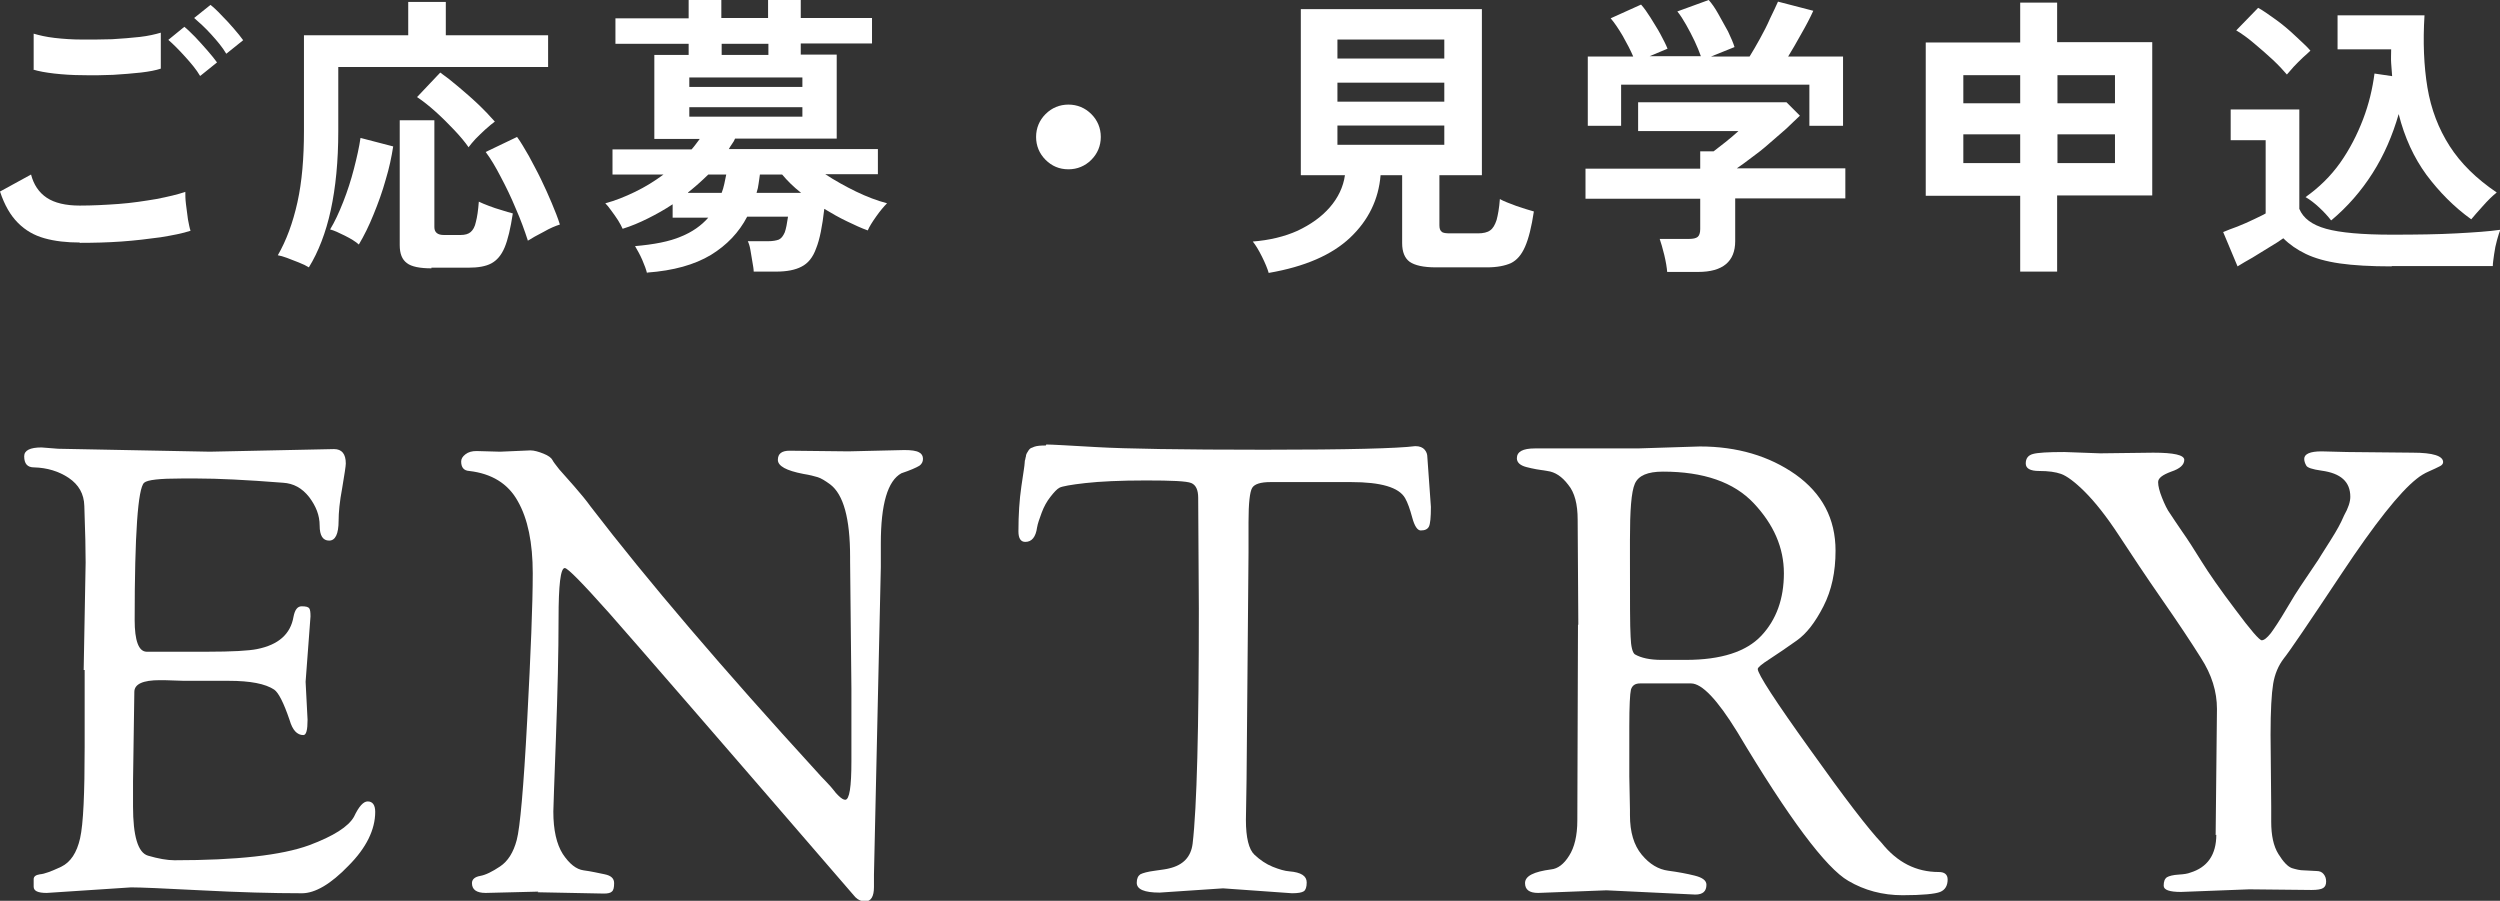
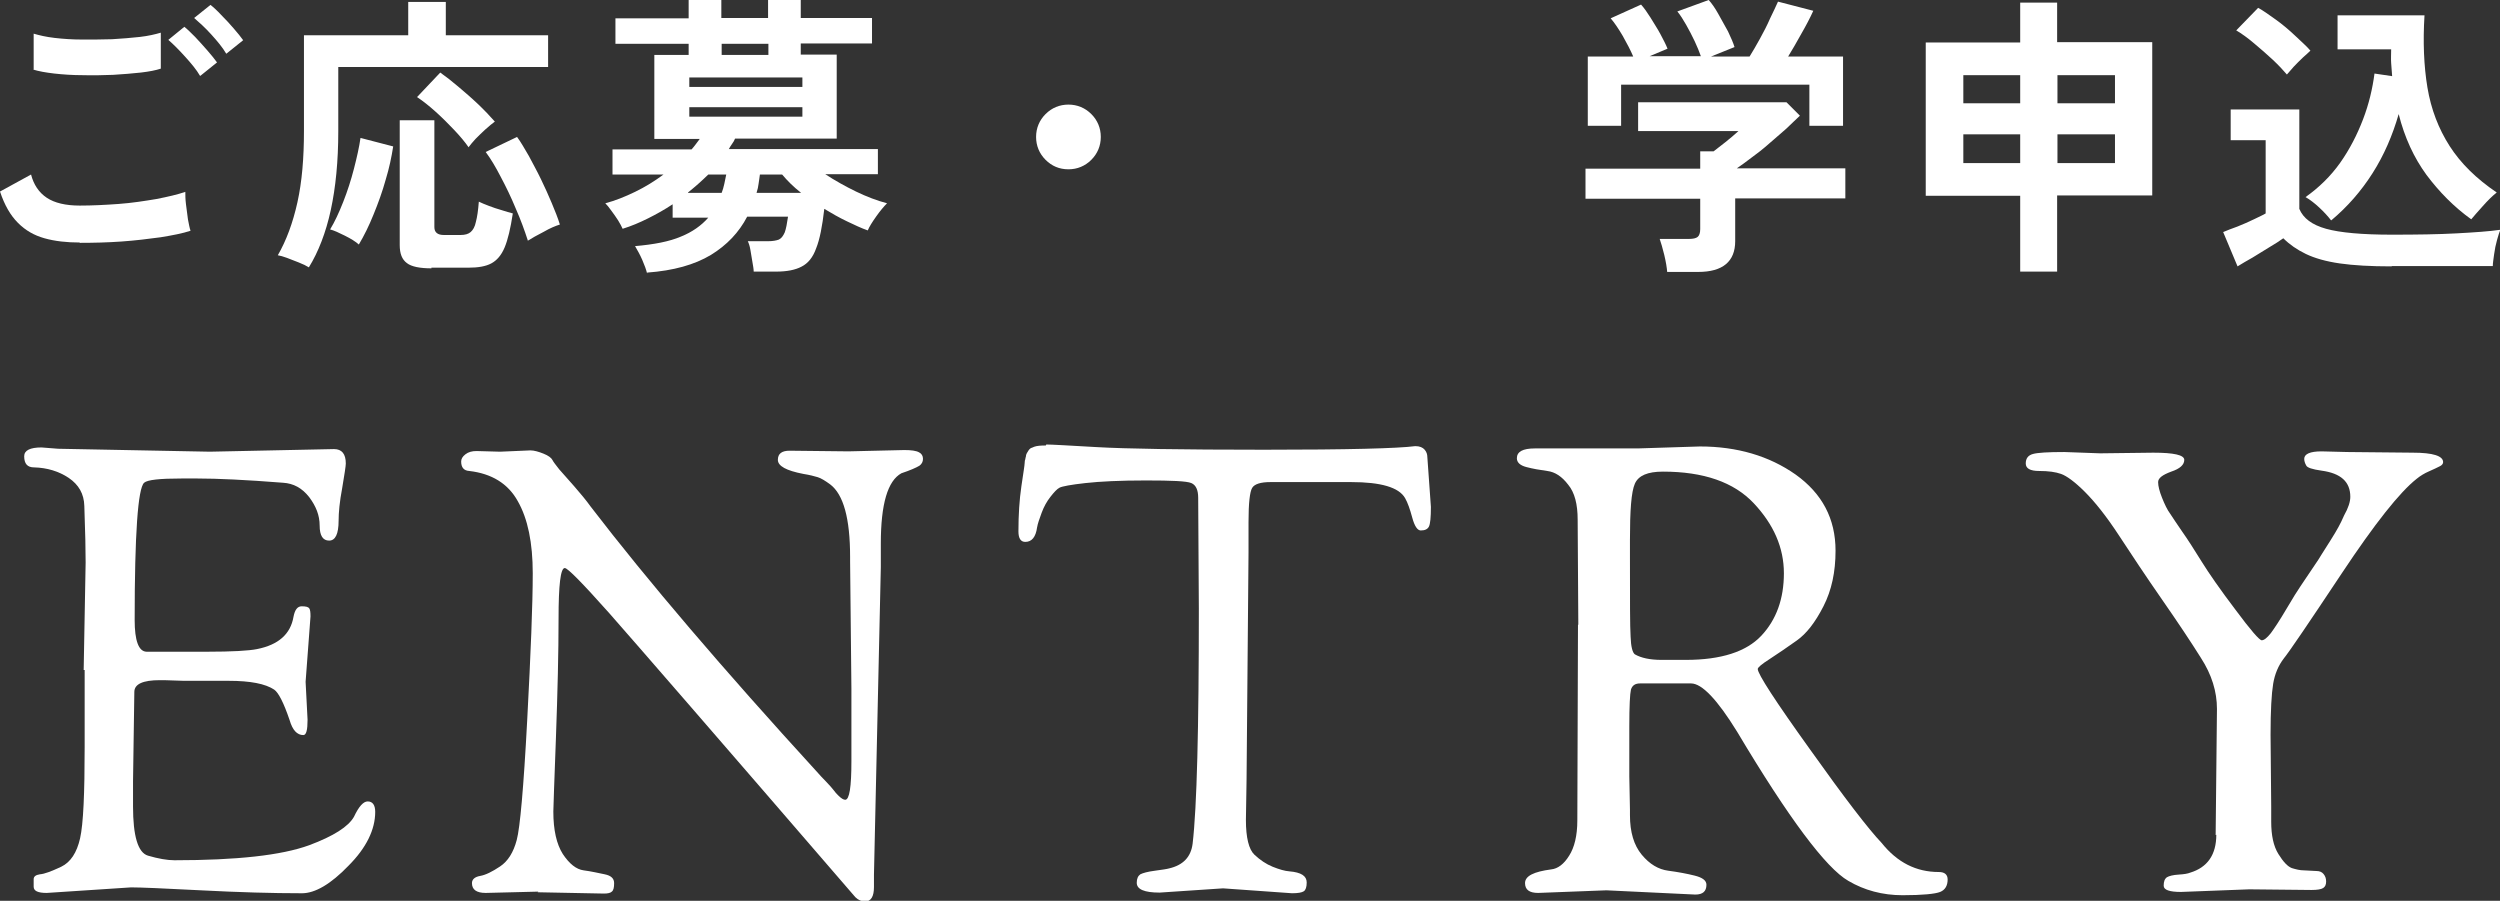
<svg xmlns="http://www.w3.org/2000/svg" id="_レイヤー_2" viewBox="0 0 76.49 27.56">
  <rect x="0" y="0" width="76.49" height="27.56" fill="#333333" stroke="none" />
  <g id="_下部固定メニュー">
    <path d="M2.44,7.42c-.4,0-.76-.04-1.08-.13s-.58-.24-.81-.47-.41-.54-.55-.96l.95-.52c.08.31.24.55.48.71.24.16.58.24,1.01.24.38,0,.78-.02,1.19-.05s.79-.09,1.15-.15c.36-.07.66-.14.89-.22,0,.1,0,.22.02.38s.04.31.06.46c.03.15.05.27.08.35-.24.08-.55.14-.92.2-.37.05-.77.1-1.2.13-.43.03-.85.04-1.27.04ZM1.03,2.12v-1.09c.17.05.38.1.64.13.26.03.54.05.85.05.3,0,.61,0,.91-.01.31-.02.59-.04.85-.07.26-.03.47-.08.64-.13v1.1c-.15.05-.35.09-.61.12-.26.03-.54.05-.85.07-.3.01-.61.02-.93.01-.31,0-.6-.02-.87-.05-.26-.03-.48-.07-.64-.12ZM6.12,2.32c-.11-.19-.27-.38-.46-.59-.19-.21-.36-.38-.51-.51l.49-.4c.09.07.2.18.33.31.13.14.26.28.38.42s.22.26.29.36l-.51.41ZM6.92,1.64c-.11-.19-.27-.38-.46-.59s-.37-.37-.52-.5l.5-.4c.09.07.2.17.33.31.13.13.26.27.38.41.12.14.22.26.29.36l-.51.41Z" style="fill:#fff; stroke-width:0px;" />
    <path d="M9.45,8.18c-.08-.05-.18-.1-.31-.15-.13-.05-.25-.1-.36-.14s-.21-.07-.28-.08c.26-.45.46-.99.6-1.62s.2-1.36.2-2.18V1.08h3.19V.06h1.15v1.02h3.13v.97h-6.42v1.97c0,.91-.08,1.72-.23,2.41s-.38,1.28-.67,1.75ZM10.99,7.49c-.11-.1-.26-.19-.44-.28-.18-.09-.33-.16-.45-.19.14-.23.27-.51.4-.84.13-.33.24-.67.33-1.02s.16-.66.2-.94l1,.26c-.05.32-.12.66-.23,1.02-.1.36-.23.72-.37,1.06-.14.35-.29.65-.45.92ZM13.2,8.21c-.35,0-.61-.05-.75-.16-.15-.11-.22-.29-.22-.55v-3.82h1.06v3.27c0,.16.1.24.29.24h.51c.14,0,.24-.03.31-.09.07-.06.13-.16.16-.31.04-.15.07-.35.09-.62.08.04.18.08.31.13s.25.09.39.13c.13.04.25.08.34.1-.07.46-.15.8-.25,1.04-.1.24-.24.4-.41.49-.17.09-.4.13-.7.13h-1.13ZM14.34,4.51c-.11-.16-.26-.34-.44-.53-.18-.19-.37-.38-.57-.56-.2-.18-.39-.33-.57-.45l.71-.75c.17.12.35.26.55.43s.4.34.6.53c.2.19.37.37.52.54-.08.06-.18.14-.29.24s-.21.2-.3.29c-.09.1-.16.18-.21.25ZM16.15,7.36c-.1-.31-.22-.64-.37-.98-.14-.34-.3-.67-.46-.97-.16-.31-.31-.56-.46-.76l.96-.46c.12.16.23.36.36.58.12.23.25.46.37.71s.23.49.33.73c.1.24.19.46.25.66-.13.04-.3.11-.49.22-.2.1-.37.2-.5.28Z" style="fill:#fff; stroke-width:0px;" />
    <path d="M19.8,8.37c-.03-.12-.08-.26-.15-.42s-.15-.3-.22-.42c.58-.05,1.05-.14,1.4-.29.35-.14.63-.34.84-.58h-1.09v-.41c-.24.16-.49.3-.75.43-.26.13-.52.24-.78.32-.03-.07-.08-.16-.14-.26-.07-.1-.13-.2-.21-.3-.07-.1-.13-.17-.18-.22.3-.08.6-.2.91-.35.31-.15.6-.33.87-.53h-1.56v-.77h2.42c.05-.05.09-.11.13-.16.04-.05.08-.11.12-.16h-1.39V1.68h1.05v-.34h-2.24v-.78h2.24V0h1v.55h1.43V0h1v.55h2.18v.78h-2.18v.34h1.1v2.57h-3.11c-.02.05-.05.11-.09.16-.04.05-.07.11-.1.16h4.56v.77h-1.61c.29.19.61.37.94.53s.65.28.95.36c-.1.1-.21.23-.33.4-.12.17-.21.31-.26.43-.2-.07-.41-.17-.64-.28s-.46-.24-.69-.38c-.06.53-.14.94-.25,1.21-.1.28-.25.46-.45.56-.19.1-.45.15-.77.15h-.69c0-.08-.02-.18-.04-.3-.02-.12-.04-.24-.06-.36-.02-.12-.05-.21-.08-.27h.62c.14,0,.25-.02.33-.05.08-.04.13-.11.18-.22.04-.11.07-.27.1-.48h-1.25c-.25.48-.62.87-1.11,1.17-.5.3-1.14.48-1.95.54ZM21.05,5.9h1.03c.03-.08.06-.17.08-.27.02-.1.04-.19.06-.29h-.55c-.1.1-.2.19-.3.28-.1.09-.21.18-.32.27ZM21.09,2.66h3.46v-.29h-3.46v.29ZM21.09,3.57h3.46v-.29h-3.46v.29ZM22.08,1.68h1.43v-.34h-1.43v.34ZM23.15,5.9h1.36c-.23-.18-.42-.37-.58-.56h-.68c-.01.1-.03.19-.04.28s-.03.18-.06.27Z" style="fill:#fff; stroke-width:0px;" />
    <path d="M32.69,5.18c-.28,0-.51-.1-.7-.29s-.29-.43-.29-.7.1-.51.29-.7.43-.29.7-.29.51.1.7.29c.19.19.29.43.29.7s-.1.51-.29.7c-.19.19-.43.29-.7.29Z" style="fill:#fff; stroke-width:0px;" />
-     <path d="M38.82,8.36c-.04-.14-.11-.31-.21-.51s-.19-.35-.28-.46c.51-.04.97-.15,1.37-.33.4-.19.73-.42.99-.72.25-.29.41-.62.46-.98h-1.35V.28h5.54v5.08h-1.3v1.53c0,.1.02.16.07.2.04.04.13.05.27.05h.84c.16,0,.29-.03.37-.09.09-.06.15-.17.2-.32.04-.15.08-.36.1-.64.12.07.29.13.5.21.21.07.39.13.54.17-.07.47-.16.83-.27,1.08-.11.25-.25.41-.43.5-.18.08-.42.13-.73.13h-1.57c-.38,0-.64-.06-.8-.17-.15-.11-.23-.3-.23-.57v-2.08h-.66c-.06.74-.37,1.38-.93,1.91-.56.53-1.39.89-2.49,1.08ZM40.92,1.79h3.27v-.58h-3.27v.58ZM40.92,3.11h3.27v-.58h-3.27v.58ZM40.92,4.43h3.27v-.59h-3.27v.59Z" style="fill:#fff; stroke-width:0px;" />
    <path d="M51.01,8.33c-.01-.14-.04-.32-.09-.53-.05-.21-.1-.37-.14-.49h.9c.12,0,.21-.02.26-.06.05-.04.08-.12.08-.24v-.93h-3.51v-.92h3.51v-.53h.41c.09-.07.21-.16.36-.28.15-.12.28-.23.4-.34h-3.07v-.88h4.54l.41.41c-.12.11-.26.25-.42.4-.17.15-.35.3-.53.46s-.36.3-.54.43c-.17.13-.32.24-.44.32h3.32v.92h-3.37v1.31c0,.62-.38.94-1.13.94h-.95ZM48.58,3.85V1.73h1.39c-.08-.19-.19-.4-.32-.63-.13-.22-.25-.4-.37-.54l.93-.42c.09.1.19.24.29.4.1.17.21.33.3.5s.17.32.22.45l-.55.23h1.57c-.05-.14-.11-.29-.19-.46-.08-.17-.17-.34-.26-.5s-.18-.3-.27-.41l.96-.35c.09.1.19.24.29.42s.2.36.3.54c.09.19.16.35.2.48l-.72.29h1.18c.1-.16.21-.35.32-.55s.22-.41.31-.62c.1-.2.18-.38.24-.51l1.08.28c-.1.22-.22.45-.37.71-.14.26-.28.49-.4.69h1.68v2.12h-1.03v-1.26h-5.76v1.26h-1.02Z" style="fill:#fff; stroke-width:0px;" />
    <path d="M61.81,8.32v-2.33h-2.89V1.3h2.89V.08h1.13v1.21h2.91v4.69h-2.91v2.33h-1.13ZM60.07,3.16h1.74v-.86h-1.74v.86ZM60.07,4.99h1.74v-.88h-1.74v.88ZM62.95,3.16h1.76v-.86h-1.76v.86ZM62.95,4.99h1.76v-.88h-1.76v.88Z" style="fill:#fff; stroke-width:0px;" />
    <path d="M73.17,8.15c-.64,0-1.16-.03-1.58-.09-.42-.06-.77-.16-1.04-.29s-.5-.29-.69-.48c-.11.08-.25.17-.42.27-.17.11-.35.21-.52.32-.18.1-.33.19-.46.27l-.44-1.05c.12-.05.27-.11.44-.17.17-.07.34-.14.5-.22.16-.08.28-.13.36-.18v-2.24h-1.07v-.94h2.1v3.04c.12.29.39.49.82.61s1.11.18,2.01.18c.77,0,1.43-.01,1.98-.04.55-.03,1-.06,1.34-.11-.03.07-.06.17-.1.31s-.07.29-.09.44c-.02.15-.04.27-.04.36-.17,0-.39,0-.66,0s-.56,0-.86,0-.59,0-.87,0h-.7ZM69.97,2.28c-.11-.13-.25-.28-.43-.45s-.37-.33-.57-.5-.38-.3-.55-.4l.67-.69c.15.08.33.21.54.36s.41.32.6.5.35.32.46.45c-.05.05-.13.12-.23.21-.1.09-.19.19-.28.28-.09.1-.16.18-.21.24ZM71.32,6.74c-.1-.13-.22-.26-.36-.39s-.28-.24-.42-.32c.41-.29.77-.64,1.06-1.05s.52-.86.7-1.33c.18-.47.29-.94.35-1.4l.54.08c-.01-.13-.02-.27-.03-.4s0-.27,0-.42h-1.64V.47h2.66c-.05.81-.02,1.55.09,2.21.11.66.34,1.26.68,1.79.34.53.82,1,1.44,1.42-.14.11-.28.25-.43.42-.15.17-.27.3-.35.4-.53-.38-.98-.84-1.37-1.36-.38-.52-.67-1.14-.85-1.86-.19.66-.45,1.26-.8,1.81s-.77,1.03-1.26,1.44Z" style="fill:#fff; stroke-width:0px;" />
    <path d="M2.56,20.5l.06-3.29c0-.34-.01-.92-.04-1.73-.01-.37-.17-.65-.48-.86-.3-.2-.66-.31-1.06-.32-.2,0-.3-.11-.3-.34,0-.18.18-.27.53-.27l.51.04,4.64.09,3.8-.08c.24,0,.36.15.36.44,0,.08-.04.33-.11.75-.08.42-.11.76-.11,1,0,.41-.1.61-.29.61s-.29-.15-.29-.46-.11-.59-.32-.87c-.22-.28-.48-.42-.8-.44-1.14-.09-2.01-.13-2.62-.13h-.49c-.66,0-1.04.04-1.14.13-.19.17-.29,1.56-.29,4.2,0,.63.12.96.36.97h1.86c.76,0,1.27-.03,1.52-.08.66-.13,1.03-.46,1.12-.99.04-.21.12-.32.25-.32s.2.02.23.06.04.12.04.25l-.15,2,.06,1.16c0,.32-.04.47-.13.47-.19,0-.33-.15-.42-.46-.18-.53-.34-.84-.47-.93-.27-.18-.73-.27-1.39-.27h-1.37l-.61-.02h-.13c-.52,0-.78.12-.78.36l-.04,2.74v.76c0,.91.15,1.42.46,1.51s.58.14.81.14c1.9,0,3.27-.15,4.12-.46.75-.28,1.2-.57,1.37-.87.15-.32.29-.47.42-.47.15,0,.23.11.23.32,0,.54-.27,1.1-.82,1.65-.54.56-1.02.84-1.42.84-.91,0-1.94-.03-3.09-.09s-1.86-.09-2.14-.09l-2.58.17c-.27,0-.4-.06-.4-.19v-.23c0-.08.06-.13.19-.15.14-.01.35-.09.65-.23.29-.14.48-.43.58-.87s.14-1.38.14-2.79v-2.36Z" style="fill:#fff; stroke-width:0px;" />
    <path d="M16.47,27.28l-1.61.04c-.28,0-.42-.1-.42-.3,0-.11.08-.19.25-.22s.37-.13.61-.29c.24-.16.41-.43.51-.81.1-.37.21-1.59.32-3.66s.17-3.57.17-4.5-.15-1.67-.46-2.21c-.3-.54-.8-.84-1.48-.92-.17-.01-.25-.11-.25-.29,0-.08.04-.15.13-.22.09-.07.2-.1.34-.1l.72.02.93-.04c.11,0,.25.04.4.1s.24.13.27.19c.03.06.1.15.21.29.12.13.27.31.46.52.19.22.36.42.51.63,1.72,2.24,4.03,4.95,6.92,8.11.08.09.17.19.28.3.11.11.18.2.23.26.04.06.09.11.14.16.09.09.16.13.21.13.13,0,.19-.39.19-1.18v-2.22l-.04-3.9v-.13c0-1.17-.2-1.91-.61-2.22-.15-.11-.28-.19-.38-.22-.1-.03-.25-.07-.44-.1-.52-.1-.78-.24-.78-.43s.12-.28.36-.28l1.8.02,1.71-.04c.21,0,.36.02.45.07.08.04.12.11.12.2s-.04.16-.11.21c-.1.06-.28.14-.55.23-.42.23-.63.94-.63,2.15v.72l-.21,9.41v.38c0,.29-.09.44-.27.44-.11,0-.21-.04-.3-.13-4.21-4.88-6.72-7.77-7.53-8.69-.82-.92-1.27-1.38-1.36-1.38-.13,0-.19.52-.19,1.55s-.03,2.24-.08,3.63c-.05,1.39-.08,2.14-.08,2.27,0,.57.1,1,.29,1.3.2.3.41.47.64.5s.44.08.64.12c.2.04.29.13.29.27s-.02.22-.07.26c-.04.04-.12.06-.24.06l-2.03-.04Z" style="fill:#fff; stroke-width:0px;" />
    <path d="M32.01,13.6c.16,0,.68.03,1.55.08.87.05,2.57.08,5.12.08s4.09-.04,4.62-.11c.14,0,.23.04.29.11s.08.15.08.21l.11,1.54c0,.32-.02.52-.06.6-.04.08-.12.12-.25.12-.1,0-.19-.13-.26-.39s-.14-.46-.22-.6c-.19-.33-.74-.49-1.65-.49h-2.47c-.3,0-.49.06-.56.18-.07.12-.11.46-.11,1.04v.93l-.06,6.95-.02,1.24c0,.54.09.9.26,1.06.17.16.36.29.56.37s.37.13.51.14c.36.03.53.14.53.34,0,.14-.03.23-.09.27-.06.04-.18.06-.36.06l-2.11-.15-1.94.13c-.47,0-.7-.1-.7-.3,0-.13.04-.21.11-.26.08-.04.22-.08.45-.11.22-.03.36-.05.43-.07.43-.1.67-.35.72-.76.13-1.11.19-3.51.19-7.18l-.02-3.4c0-.24-.07-.39-.21-.45-.14-.06-.6-.08-1.39-.08s-1.4.03-1.85.08c-.45.05-.71.1-.79.14-.08.04-.17.14-.28.28-.11.14-.2.3-.27.49s-.12.33-.14.45c-.04.29-.16.44-.36.44-.14,0-.21-.11-.21-.32,0-.51.03-.97.09-1.38.06-.41.1-.65.1-.71,0-.06.01-.1.02-.12,0-.02.01-.05.02-.09,0-.04.02-.08.03-.1.01-.02.03-.04.05-.08.02-.03.04-.05.07-.07.03-.01.06-.02.1-.04.08-.03.2-.04.36-.04Z" style="fill:#fff; stroke-width:0px;" />
    <path d="M48.29,19.11l-.02-3.21c0-.47-.09-.83-.29-1.07-.19-.25-.4-.39-.64-.42-.23-.03-.45-.07-.64-.12s-.29-.14-.29-.27c0-.2.18-.3.55-.3h3.15l1.9-.06c1.14,0,2.12.29,2.93.86.81.58,1.22,1.35,1.22,2.33,0,.65-.12,1.21-.37,1.7-.25.49-.52.84-.82,1.05-.3.21-.57.4-.82.56-.25.16-.37.26-.37.31,0,.15.53.97,1.6,2.46,1.06,1.49,1.79,2.44,2.19,2.86.48.6,1.06.89,1.75.89.18,0,.27.08.27.23,0,.19-.08.32-.23.38-.15.06-.54.1-1.15.1s-1.17-.15-1.66-.44c-.68-.39-1.82-1.91-3.4-4.56-.61-.99-1.08-1.48-1.41-1.48h-1.56c-.15,0-.24.06-.28.19-.03.13-.05.5-.05,1.12v1.54l.02,1.01v.17c0,.52.12.92.36,1.21.24.29.51.45.81.49.3.04.57.09.81.15.24.06.36.15.36.28,0,.2-.11.3-.34.3l-2.72-.13-2.09.08c-.27,0-.4-.1-.4-.3,0-.22.27-.35.8-.42.2-.02.39-.16.55-.42.16-.25.25-.61.25-1.08l.02-5.98ZM49.87,17.06c0,1.3,0,2.11.02,2.42.01.31.06.49.13.54.19.11.46.17.82.17h.74c1.08,0,1.85-.25,2.31-.74.46-.49.69-1.13.69-1.91s-.31-1.49-.92-2.14c-.61-.65-1.54-.97-2.78-.97-.47,0-.75.12-.86.37s-.15.82-.15,1.72v.53Z" style="fill:#fff; stroke-width:0px;" />
    <path d="M67.79,25.55l.04-3.86c0-.53-.16-1.05-.49-1.56-.3-.48-.7-1.08-1.2-1.8s-.93-1.37-1.31-1.95-.73-1.02-1.04-1.33-.56-.49-.73-.55c-.17-.06-.39-.09-.67-.09s-.41-.08-.41-.23.07-.25.22-.29c.14-.04.46-.06.96-.06l1.1.04,1.62-.02c.63,0,.95.07.95.22s-.13.27-.4.36c-.27.1-.4.2-.4.32s.04.28.12.48c.08.2.16.37.25.49.08.13.21.31.37.55.17.24.36.54.59.91.23.37.57.86,1.04,1.48.46.62.73.93.8.93s.16-.07.28-.22c.11-.15.27-.39.47-.73.2-.34.35-.58.44-.71s.21-.31.35-.52c.15-.22.25-.37.3-.46.06-.09.14-.22.26-.41.11-.18.2-.32.25-.42.05-.09.11-.21.17-.35.13-.23.19-.42.19-.57,0-.46-.29-.72-.88-.8-.28-.04-.44-.09-.47-.16-.04-.07-.06-.14-.06-.2,0-.15.18-.23.53-.23l.78.02,2.01.02c.62,0,.93.1.93.29,0,.05-.04.1-.11.13-.08.04-.18.09-.32.15-.14.06-.27.14-.38.23-.52.41-1.28,1.37-2.29,2.89-1.01,1.52-1.6,2.39-1.77,2.6-.17.22-.28.48-.33.78s-.08.82-.08,1.56l.02,2.2v.46c0,.42.07.75.22.99.15.24.28.38.41.43.13.04.25.07.38.07l.38.02c.09,0,.16.03.21.09.05.06.08.13.08.23s-.03.16-.09.2c-.06.04-.18.06-.36.06l-1.9-.02-2.09.08c-.35,0-.53-.06-.53-.19s.03-.21.1-.26c.07-.04.19-.07.35-.08.17-.01.29-.03.36-.06.53-.16.8-.55.8-1.16Z" style="fill:#fff; stroke-width:0px;" />
  </g>
</svg>